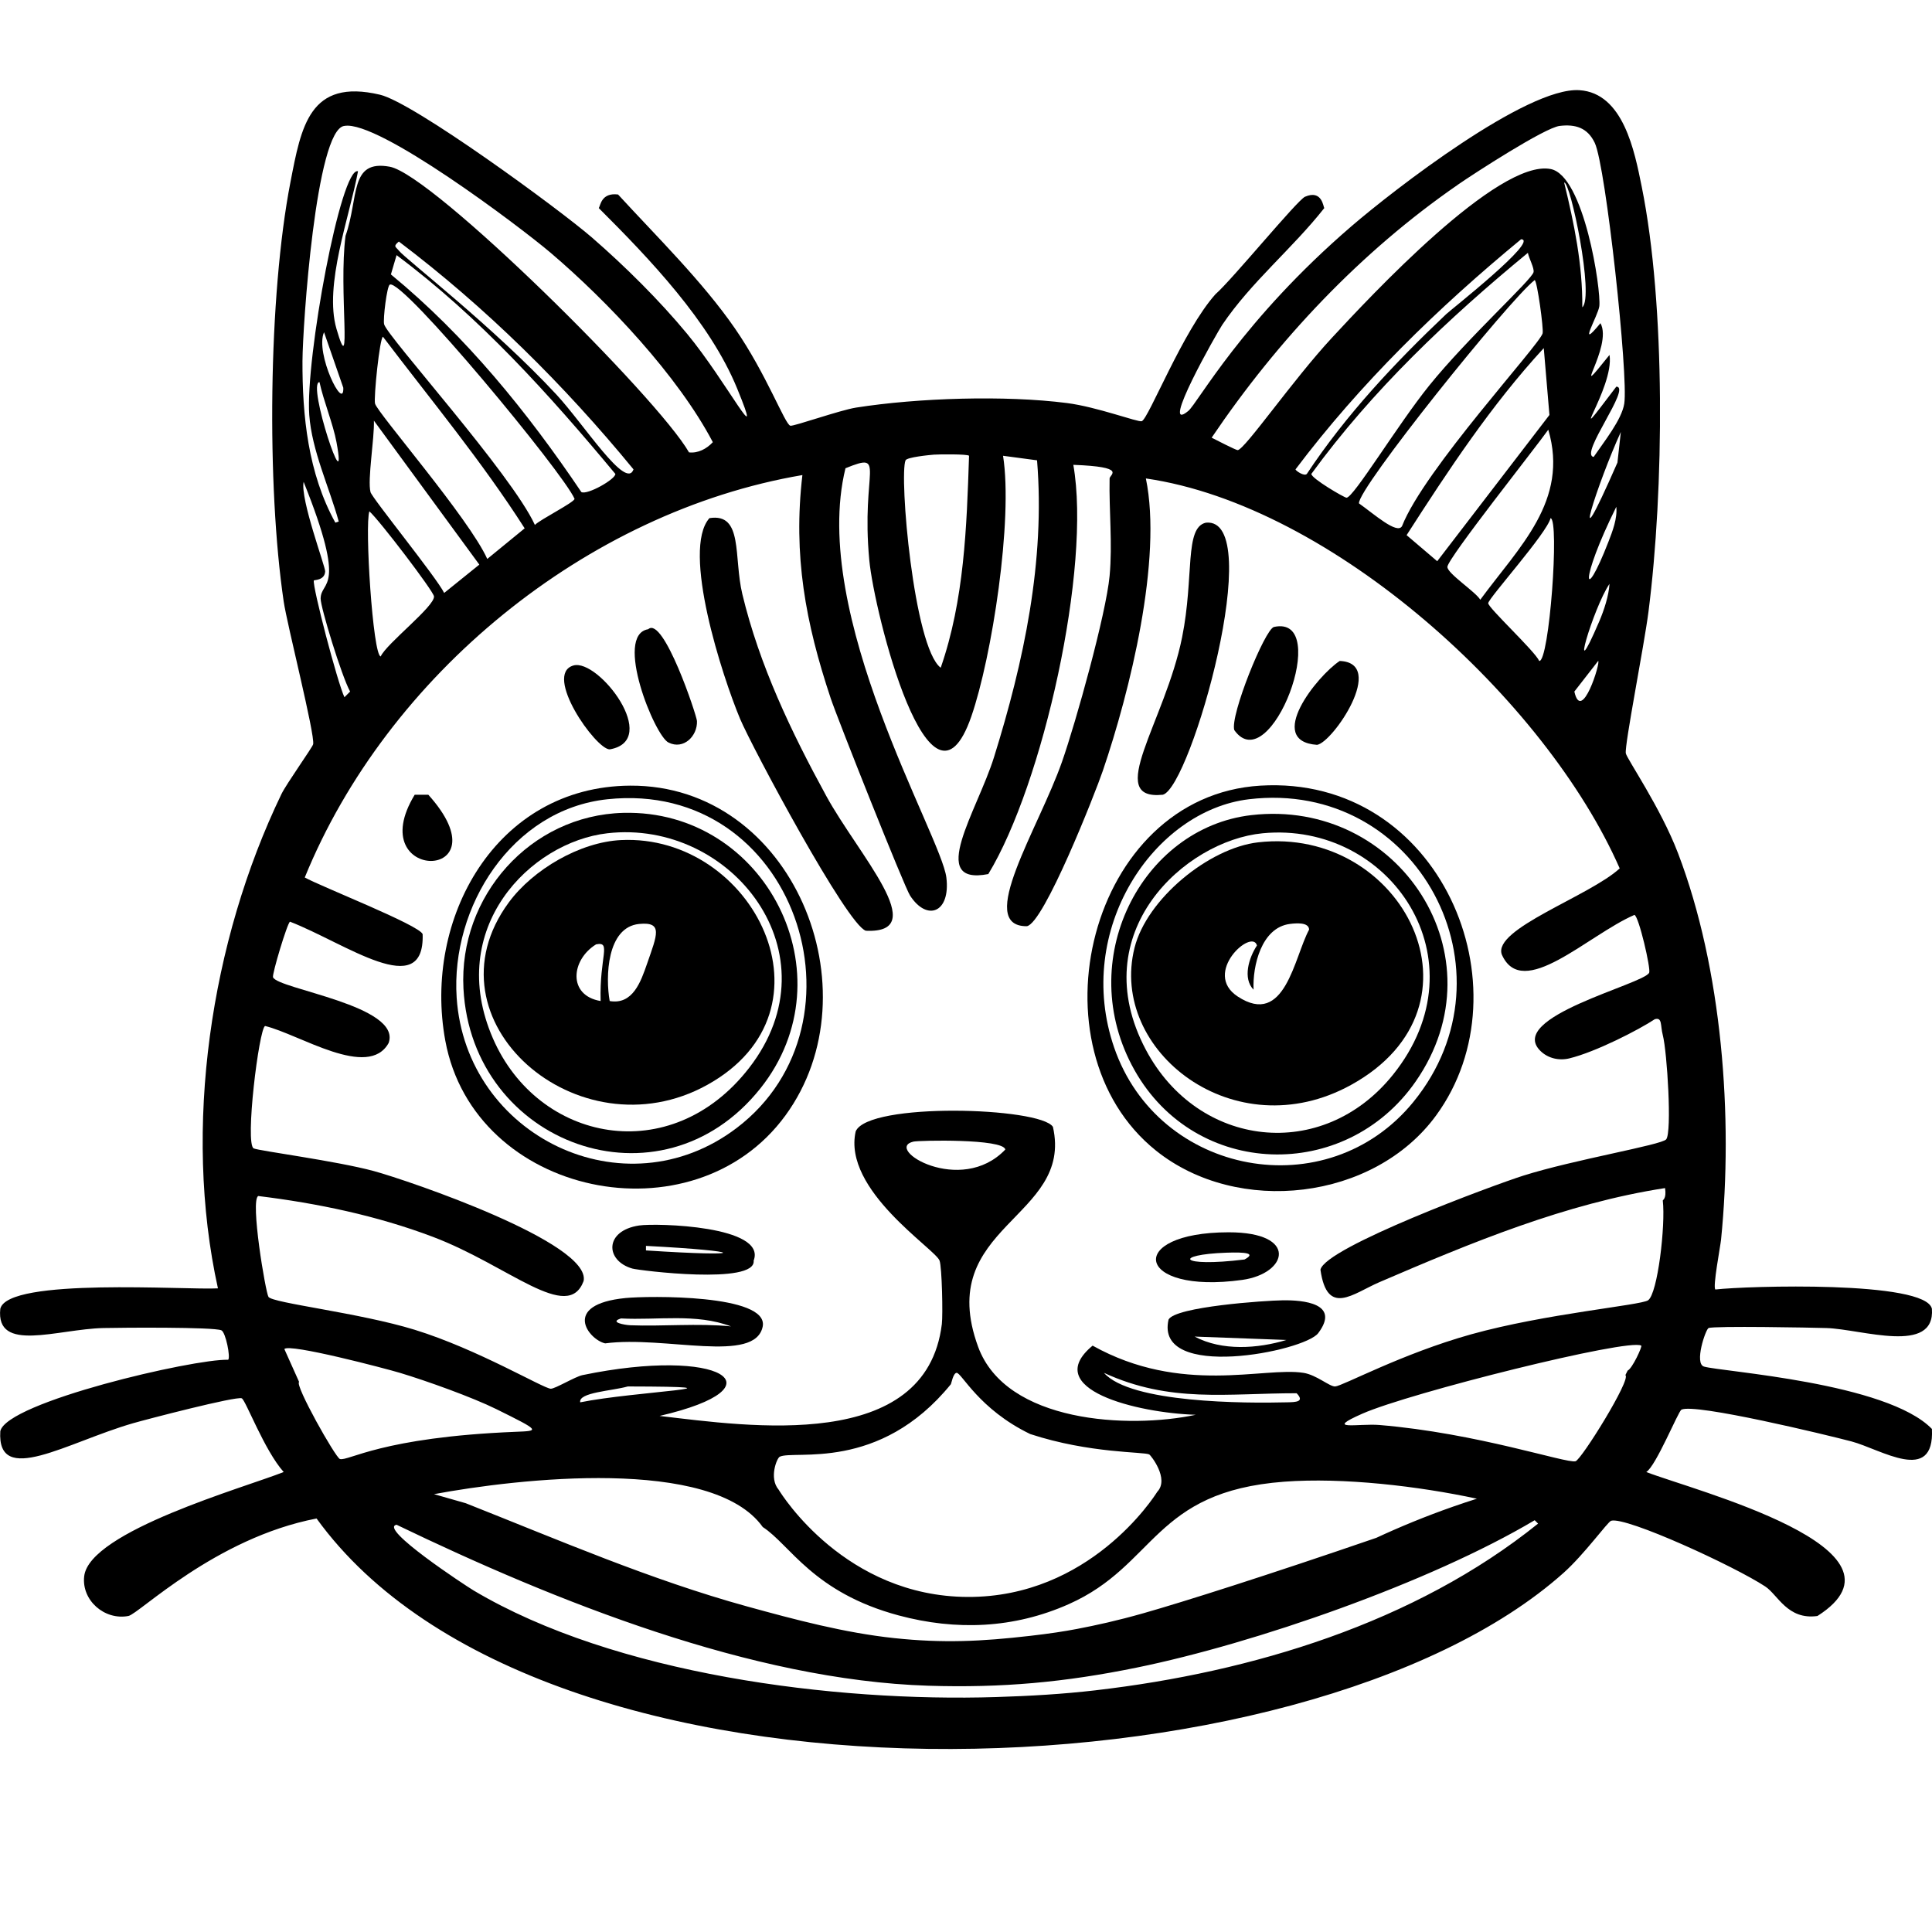
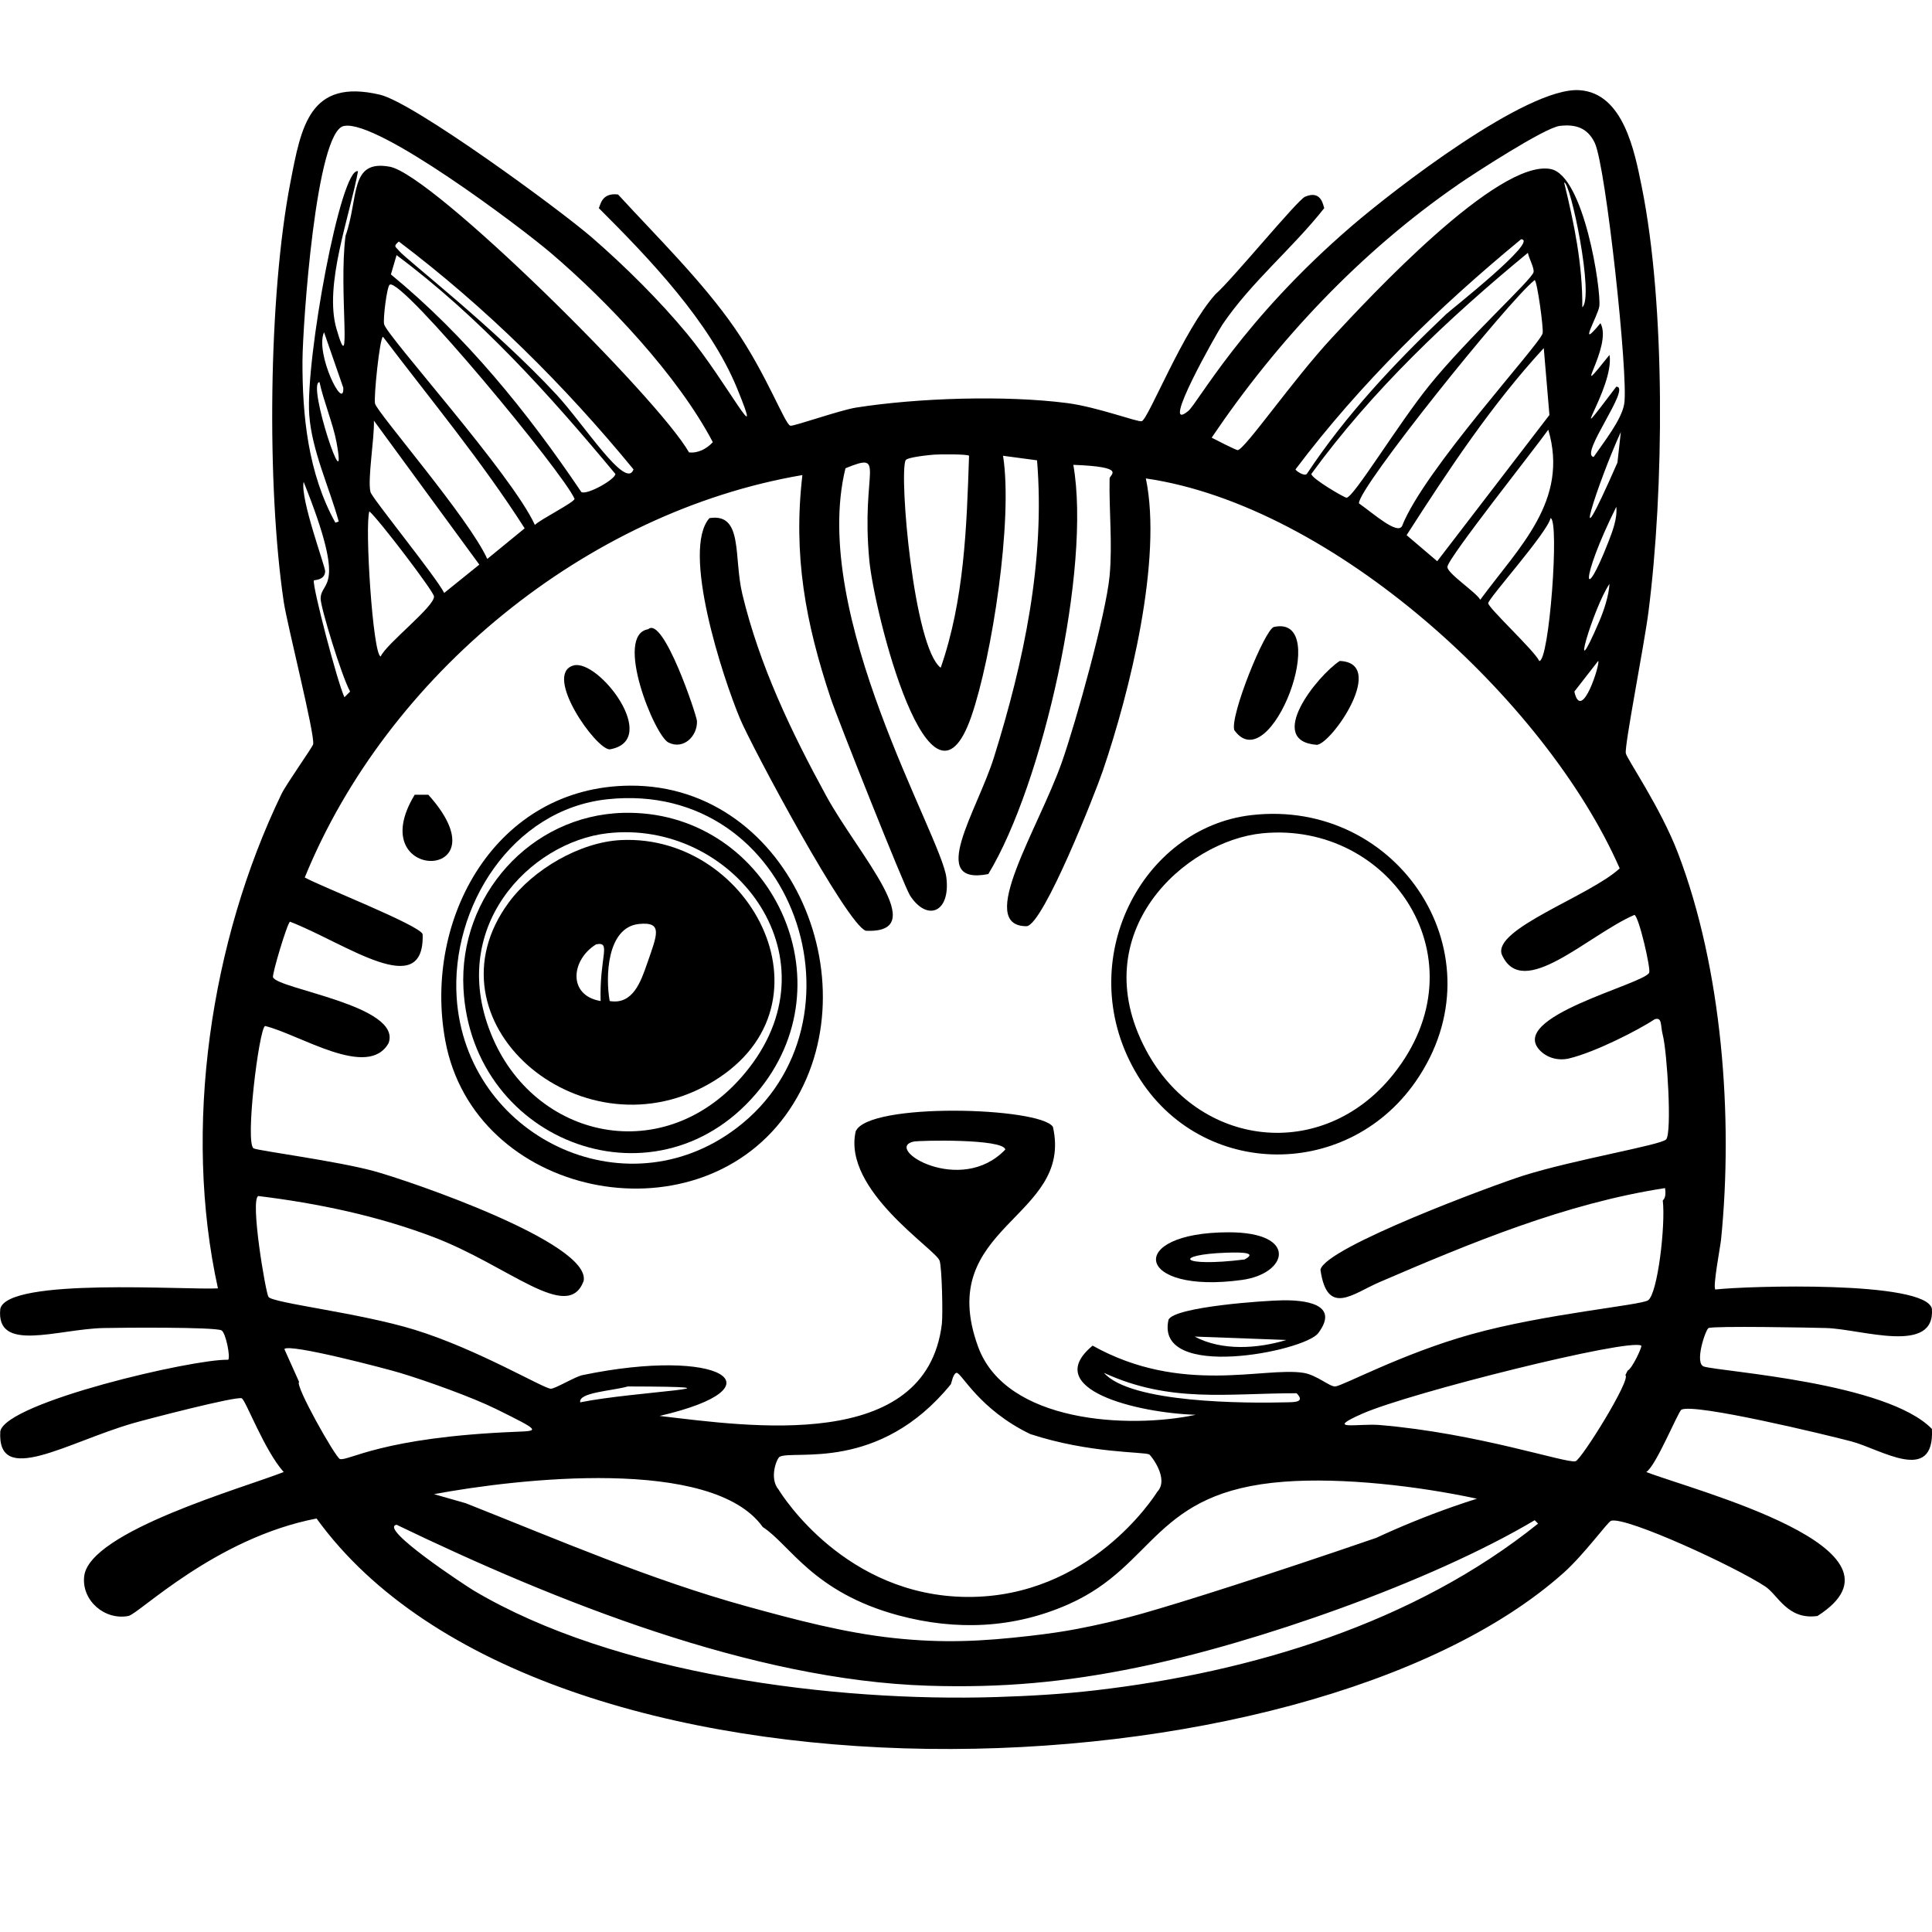
<svg xmlns="http://www.w3.org/2000/svg" id="Layer_2" viewBox="0 0 1200 1200">
  <defs>
    <style>.cls-1{fill:#000;}.cls-1,.cls-2{stroke-width:0px;}.cls-2{fill:none;}</style>
  </defs>
  <g id="Layer_1-2">
    <path class="cls-1" d="M537.81,578.11c41.41,1.86-4.69-47.25-24.64-83.79-21.75-39.81-41.46-81.02-52.1-125.33-5.52-22.98.72-50.53-20.42-47.17-17.58,19.76,8.1,98.56,19.01,124.62,7.25,17.32,66.56,128.26,78.15,131.66Z" />
    <path class="cls-1" d="M378.69,465.45c32.18-5.53-7.02-56.57-22.53-52.1-18.94,5.46,13.82,52.08,22.53,52.1Z" />
-     <path class="cls-1" d="M415.3,461.23c9.18,4.6,17.97-3.98,17.6-13.38-.13-3.37-20.84-65.56-30.28-57.03-21.54,3.47,4.12,66.64,12.67,70.41Z" />
+     <path class="cls-1" d="M415.3,461.23c9.18,4.6,17.97-3.98,17.6-13.38-.13-3.37-20.84-65.56-30.28-57.03-21.54,3.47,4.12,66.64,12.67,70.41" />
    <path class="cls-1" d="M858,797.88c-.55-.13-1-.41-1.17-.91.17.51.62.79,1.17.91Z" />
    <path class="cls-1" d="M266.03,493.62h-8.45c-33.38,54.98,57.61,54.7,8.45,0Z" />
    <path class="cls-1" d="M387.14,504.88c-57.8,1.49-102.27,51.78-99.28,109.13,5.04,96.67,122.4,139.99,184.47,61.96,55.77-70.11,3.33-173.37-85.19-171.09ZM465.29,663.3c-48.66,62.76-131.15,46.03-159.12-18.31-29.74-68.4,23.08-121.94,71.11-127.44,77.21-8.84,142.85,75.02,88.01,145.75Z" />
    <path class="cls-1" d="M391.36,487.98c-83.48.51-128.72,82.8-114.77,158.42,17.87,96.85,154,124.82,211.23,46.47,56.54-77.4,4.58-205.5-96.46-204.89ZM457.55,700.62c-69.84,53.06-168.22,4.88-173.91-80.97-3.73-56.29,34.2-116.89,93.64-123.22,116.73-12.43,166.13,138.95,80.27,204.19Z" />
    <path class="cls-1" d="M385.73,521.78c-25.43,1.23-54.57,18.18-69.7,38.72-53.95,73.25,43.15,157.69,123.22,113.36,83.94-46.48,28.62-156.04-53.51-152.08ZM373.06,621.76c-20.56-3.44-18.43-25.59-2.82-35.2,9.74-1.97,2.04,7.51,2.82,35.2ZM401.92,598.53c-3.85,11.13-8.85,25.71-23.23,23.23-2.69-14.98-1.78-45.91,18.31-47.88,15.03-1.47,11.1,6.81,4.93,24.64Z" />
-     <path class="cls-1" d="M388.55,806.23c-40.22,3.97-22.9,25.93-12.67,28.16,37.22-4.93,93.28,12.98,97.87-10.56,3.61-20.02-71.22-18.98-85.19-17.6ZM391.36,823.13c-2.97-.12-13.38-1.84-5.63-4.22,22.52,1.22,46.66-3.3,68.3,4.93-20.34-2.05-42.92.1-62.66-.7Z" />
-     <path class="cls-1" d="M396.99,761.17c-21.69,3.24-21.2,21.87-4.22,26.76,4.1,1.18,76.98,10.28,75.34-4.93,8.32-21.65-60.56-23.41-71.11-21.83ZM401.22,776.66v-2.82c62.82,3.27,64.82,7.07,0,2.82Z" />
    <path class="cls-1" d="M796.92,807.64c-11.26.14-66.86,3.97-71.11,11.97-8.82,38.33,84.34,19.85,92.94,8.45,14.11-18.69-9.69-20.57-21.83-20.42ZM742,830.17q28.52,1.06,57.03,2.11c-17.89,5.4-39.95,6.96-57.03-2.11Z" />
    <path class="cls-1" d="M777.2,506.29c-68.15,7.91-110.89,90.3-72.52,158.42,37.88,67.26,130.99,69.81,174.61,7.04,54.08-77.83-10.35-176.11-102.09-165.46ZM865.21,667.53c-43.76,54.52-121.06,45.61-153.49-15.49-38.73-72.98,24.34-129.85,72.52-134.48,79.37-7.63,138.02,78.9,80.97,149.97Z" />
-     <path class="cls-1" d="M781.43,523.19c-30.66,3.54-69.14,35.19-76.75,65.48-16.1,64.1,62.09,125.09,134.48,85.19,89.41-49.28,31.9-161.02-57.73-150.67ZM768.75,618.94c-22.3-14.65,9-42.66,11.97-31.68-5.08,7.66-8.96,20.46-2.11,27.46-.67-14.61,4.78-38.57,22.53-40.84,3.72-.48,11.82-1.23,11.97,3.52-9.35,17.26-14.89,60.9-44.36,41.54Z" />
-     <path class="cls-1" d="M782.83,487.98c-106.64,6.4-144.35,162.97-64.78,226.72,50.77,40.67,135.33,30.93,173.91-21.83,57.78-79,2.81-211.61-109.13-204.89ZM877.89,684.42c-53.52,65.6-158.54,45.74-185.88-33.8-25.11-73.06,24.47-147.13,83.79-154.2,104.82-12.49,167.95,107.27,102.09,187.99Z" />
    <path class="cls-1" d="M791.28,389.41c-5.66,1.42-27.41,55.23-24.64,64.07,22.38,31.6,61.29-72.09,24.64-64.07Z" />
-     <path class="cls-1" d="M722.28,493.62c17.4-4.63,64.74-172.58,26.75-168.98-13.51,2.98-7.2,33.3-14.79,71.11-10.55,52.56-48.61,101.69-11.97,97.87Z" />
    <path class="cls-1" d="M771.57,794.97c28.3-3.93,35.22-29.61-8.45-29.57-64.46.05-58.24,38.84,8.45,29.57ZM761.71,778.07c12.18-.43,18.59.32,11.27,4.22-41.05,5.05-44.44-3.07-11.27-4.22Z" />
    <path class="cls-1" d="M1058.41,848.81c-6.25-1.82.99-23.18,2.82-23.94,3.38-1.41,63.96-.29,73.23,0,21.93.69,67.62,16.81,65.48-11.97-3.84-17.65-115.35-14.19-134.48-11.97-1.8-1.27,3.08-26.64,3.52-30.98,7.63-75.85.73-168.17-26.76-240.09-10.85-28.38-31.75-58.52-32.39-61.96-.91-4.92,11.39-66.93,14.08-88.01,9.63-75.41,10.77-189.9-4.22-264.03-4.39-21.7-11.33-58.12-38.73-59.85-32.65-2.06-115.26,61.89-141.52,84.49-68.05,58.56-95.47,109.88-101.39,114.77-18.42,15.2,18.01-48.89,21.12-53.51,17.94-26.59,43.63-47.43,63.37-72.52-.61-.55-1.27-11.68-11.97-7.04-4.8,2.08-45.4,51.67-55.62,60.55-20.28,22.64-41.48,77.28-45.77,78.86-2.24.82-27.49-8.83-46.47-11.27-38.44-4.93-92.56-3.21-130.96,2.82-9.96,1.56-38.77,11.75-40.84,11.27-3.39-.8-14.72-31.94-34.5-60.55-20.08-29.05-48.56-56.98-72.52-83.08-10.43-1.3-10.92,6.89-11.97,8.45,31.35,31.29,68.91,70.45,85.9,111.95,17.69,43.21-6.28-3.89-30.98-33.8-17.15-20.77-38.79-42.19-59.14-59.85-20.21-17.53-110.71-83.78-131.66-88.72-43.89-10.34-48.94,19.85-55.62,54.21-13.79,70.88-14.78,188.93-4.22,260.51,2.14,14.53,19.51,82.67,18.31,88.71-.36,1.8-16.65,24.63-19.71,30.98-44.05,91.36-61.36,207.53-39.43,306.98-19.48,1.14-130.37-6.88-135.18,12.67-2.98,27.69,35.35,12.64,64.07,11.97,11.33-.27,68.36-.69,73.23,1.41,2.72,1.17,5.82,17.01,4.22,18.31-21.37-.68-137.55,26.31-141.52,44.36-2.2,34.83,41.45,6.89,82.38-4.93,8.32-2.4,64.15-16.96,67.59-15.49,2.42,1.03,14,32.3,26.05,45.77-23.75,9.47-120.76,36.75-123.92,64.78-1.69,14.95,12.66,27.46,27.46,24.64,6.53-1.24,53.81-48.41,116.88-60.55,139.83,193.5,614.28,176.81,774.5,33.8,13.06-11.66,27.47-31.77,29.57-32.39,9.31-2.74,76.82,28.33,95.76,40.84,7.83,5.17,13.8,20.91,32.39,18.31,65.26-41.6-76.86-78.01-106.32-89.42,6.05-3.71,19.85-37.7,21.83-38.72,8.11-4.21,90.83,15.81,105.61,19.71,18.22,4.81,51.68,27.06,49.99-7.74-27.91-28.88-130.49-35.52-141.52-38.73ZM905.35,114.82c10.46-7.22,54.11-35.5,63.37-36.61,9.73-1.17,17.32,1.05,21.83,10.56,6.9,14.56,20.96,144.91,18.31,161.94-1.55,9.95-12.62,23.72-19.01,33.09-9.19-1.28,23.78-43.52,14.08-43.65-34.61,45.64-.97,1.08-4.22-19.71-26.36,32.87,2.48-5.04-5.63-19.71-15.06,18.27-1.37-4.81-.7-10.56,1.18-10.16-9.51-81.25-30.28-85.19-32.75-6.22-112.6,79.78-135.89,104.91-24.35,26.27-53.92,69.17-58.44,69.7-.89.11-13.91-6.56-16.19-7.74,40.92-60.56,92.53-115.4,152.79-157.01ZM992.65,410.53c1.69.56-10.29,39.22-14.79,19.01q7.39-9.51,14.79-19.01ZM971.53,113.41c3.84-.98,18.83,71.11,11.27,77.45.22-26.48-5.05-51.92-11.27-77.45ZM999.69,362.66c-.44,7.39-3.46,16.52-6.34,23.23-19.84,46.28-3.69-8.7,6.34-23.23ZM998.99,336.61c-15.67,40.3-18.14,24.66,4.93-21.83.73,7.28-2.37,15.24-4.93,21.83ZM1006.73,268.31q-1.06,9.51-2.11,19.01c-32.26,73.59-11.61,10.82,2.11-19.01ZM949,157.06c.65,3.42,4.05,9.42,3.52,11.97-.98,4.68-41,40.95-64.78,70.41-19.53,24.2-47.05,69.73-51.4,69.7-1.34,0-21.95-12.03-21.83-14.79,37.88-51.98,84.92-96.5,134.48-137.3ZM811.7,294.36c-1.61,1.71-6.92-1.97-7.04-2.82,40.36-53.56,88.45-100.34,140.11-142.93,11.67.3-43.71,43.85-46.47,46.47-31.82,30.14-62.31,62.58-86.6,99.28ZM953.22,173.96c1.56.6,5.64,30.38,4.93,33.09-1.89,7.18-73.59,84.67-87.31,119.69-2.91,5.51-17.42-7.47-26.75-14.08-1.26-8.75,93.1-126.19,109.13-138.71ZM958.86,216.21q1.76,20.77,3.52,41.54-34.85,45.41-69.7,90.83-9.5-8.1-19.01-16.19c25.97-40.41,52.55-80.73,85.19-116.17ZM961.67,266.9c13,44.17-18.14,72.76-42.25,105.61-2.77-4.85-20.55-16.35-20.42-20.42.17-5.29,55.45-74.87,62.66-85.19ZM963.08,321.82c5.66.98-.81,89.46-7.04,88.72-2.59-6.02-31.95-33.23-31.68-35.91.33-3.26,36.56-43.57,38.72-52.81ZM562.46,285.91c.86-1.94,14.81-3.3,17.6-3.52,2.92-.23,21.02-.43,21.83.7-1.45,44.27-2.98,89.6-17.6,131.66-16.81-12.72-25.9-119.61-21.83-128.85ZM187.88,223.95c.08-20.51,8.27-143.87,26.05-145.75,20.97-3.68,108.88,62.47,128.14,78.86,35.41,30.12,79.16,76.52,100.68,117.58-3.85,4.17-9.26,6.99-14.79,6.34-19.5-34.14-159.09-172.53-185.88-177.43-25.18-4.61-19.04,18.97-27.46,42.95-4.39,33.7,4.4,92.34-5.63,57.74-7.88-27.19,8.19-69.75,13.38-97.87-10.61-3.37-32.78,116.69-30.28,151.38,1.6,22.16,12.45,44.93,18.31,66.18q-1.06.35-2.11.7c-16.94-30.66-20.55-66.28-20.42-100.68ZM230.13,305.63c-1.98-7.62,2.5-33.45,2.11-44.36q32.74,44.71,65.48,89.42-10.91,8.8-21.83,17.6c-4.79-9.71-44.79-58.91-45.77-62.66ZM269.56,370.4c.65,6.11-29.65,29.47-33.09,37.32-4.89-.51-10.03-81.79-7.04-90.12,6.09,5.31,39.78,49.51,40.13,52.81ZM232.94,250.71c-.93-3.63,2.91-40.98,4.93-41.54,29.83,39.33,61.4,77.33,88.01,118.99q-11.62,9.51-23.23,19.01c-11.26-25.11-68.22-90.69-69.7-96.46ZM238.58,201.42c-.78-3.13,1.74-23.75,3.52-24.64,7.89-3.97,108.09,117.27,114.77,133.07-.34,2.3-21.26,12.75-24.64,16.19-14.51-31.68-91.75-117.05-93.64-124.62ZM242.8,170.44q1.76-5.98,3.52-11.97c51.65,38.54,94.84,86.55,135.89,135.89.17,3.26-17.42,13.24-21.12,11.27-33.48-49.67-71.81-96.98-118.29-135.18ZM345.6,245.07c-38.71-41.76-93.77-84.2-97.87-89.42-1.93-2.46-3.79-2.46,0-5.63,54.05,40.86,102.76,89.11,145.75,141.52-4.59,13.23-30.8-28.04-47.88-46.47ZM201.26,206.35q5.98,17.25,11.97,34.5c.55,15.35-17.72-21.44-11.97-34.5ZM198.44,237.33c2.51,11.66,8.47,26.03,10.56,37.32,7.59,41.05-18.63-37.03-10.56-37.32ZM188.59,299.29c27.61,68.7,10.68,60.78,10.56,72.52-.05,5.32,12.96,48.02,18.31,57.74q-1.76,1.76-3.52,3.52c-4.31-9-19.98-68.89-19.01-72.52.12-.44,6.72.09,7.04-5.63.16-2.87-15.58-45-13.38-55.62ZM176.62,837.92c2.95-3.68,63.29,12.22,71.82,14.79,16.31,4.9,44.91,15.14,59.85,22.53,27.66,13.69,26.76,13.48,11.97,14.08-83.59,3.39-103.79,18.37-109.13,16.9-2.63-.72-28.29-46.17-25.35-47.88M360.38,871.01c-1.21-6.19,19.53-7.03,29.57-9.86,83.2.18,4.19,3.03-29.57,9.86ZM854.75,955.21c-67.78,23.29-119.89,39.79-144.43,46.76-16.47,4.68-29.43,7.5-41.35,9.79-8.05,1.54-16.99,2.9-29.06,4.29-30.27,3.48-53.99,4.65-84.49,1.41-30.82-3.27-61.68-11.48-91.53-19.71-59.87-16.52-116.96-41.27-174.61-64.07-6.57-1.88-13.14-3.76-19.71-5.63,51.92-9.68,172.92-23.56,204.19,20.42,16.89,10.88,31.19,40.65,84.49,54.92,35.54,9.51,71.42,8.17,105.61-7.04,54.37-24.19,52.31-69.92,133.78-76.04,36.6-2.75,83.44,2.76,119.69,10.56-4.87,1.54-9.8,3.18-14.79,4.93-17.14,6-33.06,12.58-47.78,19.42ZM483.6,925.22c-6.07-7.17-1.08-19.54.7-20.42,8.94-4.39,61.74,9.76,106.32-45.06.25-.31,1.39-6.83,3.52-7.04,2.99-.29,13.8,22.62,45.77,38.02,36.96,12.13,70.59,10.93,73.93,12.67.84.44,12.66,15.12,4.93,23.23-2.21,3.56-42.16,65.56-117.68,65.27-75.91-.29-115.4-63.23-117.49-66.68ZM567.38,709.07c3.41-.78,55.85-1.92,57.03,4.93-27.71,29.08-75.96-.6-57.03-4.93ZM685.67,852.7c41.19,18.95,76.46,12.64,119.69,12.67,5.23,5.41-.71,5.51-5.63,5.63-26.33.68-97.51.54-114.06-18.31ZM680.74,1049.85c-20.75,2.41-41.08,3.57-61.96,4.22-100.57,3.15-236.81-14-324.58-66.18-4.84-2.88-59.41-38.74-47.88-40.84,98.36,47.39,220.72,96.54,330.22,99.98,45.82,1.44,84.77-2.12,129.55-11.27,73.48-15.01,182.14-52.89,247.13-91.53l2.11,2.11c-76.68,61.72-177.91,92.27-274.59,103.5ZM1009.55,854.11c3.88,2.38-27.44,52.71-30.98,53.51-6.05,1.37-60.84-17.45-121.81-22.53-12.66-1.06-35.17,3.8-10.56-7.04,29.47-12.99,165.64-47,173.21-42.25.76.48-5.59,14.28-8.45,15.49M1032.79,745.68c1.78,15.31-3.18,57.92-9.15,61.96-4.64,3.13-63.83,8.29-109.84,21.12-43,12-79.96,32.15-84.49,32.39-3.5.19-11.48-7.15-19.71-8.45-24.61-3.88-75.73,13.94-130.96-16.9-32.63,27.02,27.58,41.81,64.07,42.95-41.44,8.83-117.87,5.1-135.19-42.25-27.54-75.31,59.37-79.57,46.47-136.59-7.88-12.27-114.83-15.42-122.51,2.82-8.24,36.49,49.45,72.98,52.1,80.27,1.49,4.09,2.12,33.64,1.41,39.43-9.79,80.01-119.82,63.53-175.32,57.03,77.41-17.92,38.05-43.17-47.88-25.35-4.62.96-17.03,8.55-19.71,8.45-4.61-.17-45.43-24.56-84.49-36.61-34.16-10.54-88.21-16.57-90.83-20.42-1.78-2.62-11.51-60.28-6.34-62.66,36.74,4.49,73.72,12.21,108.43,25.35,47.23,17.88,83.84,53.71,93.64,27.46,4.9-23.7-108.97-62.52-130.26-68.3-23.2-6.3-71.17-12.53-74.63-14.08-5.62-2.51,3.27-74.43,7.04-76.04,21.4,5.17,64.07,33.45,76.75,10.56,8.3-23.25-69-33.49-71.82-40.84-.69-1.81,8.9-33.8,10.56-34.5,34.37,13.29,83.75,50,82.38,7.74-1.92-5.57-63.54-29.75-73.22-35.2,51.16-125.52,174.74-227.07,309.09-249.95-5.83,49.9,1.9,91.6,17.6,138.71,4.2,12.61,45.68,116.98,49.29,122.51,10.69,16.39,25.21,10.4,22.53-11.27-3.23-26.12-85.1-162.96-62.66-254.18,26.05-10.62,9.54,1.08,14.79,57.03,3.08,32.87,37.91,170.59,63.37,97.16,12.8-36.93,26-122.24,19.71-161.94q10.56,1.41,21.12,2.82c5.12,62.57-8.19,124.95-26.76,184.47-10.35,33.18-41.84,79.95-3.52,72.52,33.92-55.81,64.06-190.3,52.81-254.18,33.84,1.26,22.58,6.08,22.53,8.45-.41,20.09,1.88,40.49,0,60.55-2.22,23.7-20.85,90.58-29.57,115.47-14.47,41.33-54.03,102.33-21.83,102.09,10.55-1.65,42.46-82.64,47.17-96.46,16.83-49.3,37.18-131.4,26.76-181.65,115.94,16.81,248.45,137.68,294.31,242.21-18.7,17.23-79.05,37.61-73.22,53.51,12.81,29.05,53.49-12.15,82.38-24.64,2.76.98,10.25,33.52,9.15,35.91-3.29,7.19-89.27,27.55-67.46,48.67,4.7,4.55,11.5,6.09,17.85,4.55,16.49-4.01,43.17-17.77,53.13-24.35,4.71-1.33,3.36,3.85,4.93,9.86,2.71,10.4,5.78,60.39,2.11,64.78-2.94,3.51-57.08,12.54-88.71,22.53-18.05,5.7-123.16,44.58-126.03,58.44,4.16,29.36,20.14,14.83,36.61,7.74,57.22-24.62,115.89-48.97,177.43-58.44,1,6.67-1.45,7.35-1.41,7.74" />
    <path class="cls-1" d="M818.04,462.64c9.66-1.31,43.55-50.97,14.08-52.1-14.03,9.22-46.45,49.83-14.08,52.1Z" />
    <rect class="cls-2" width="1200" height="1200" />
  </g>
</svg>